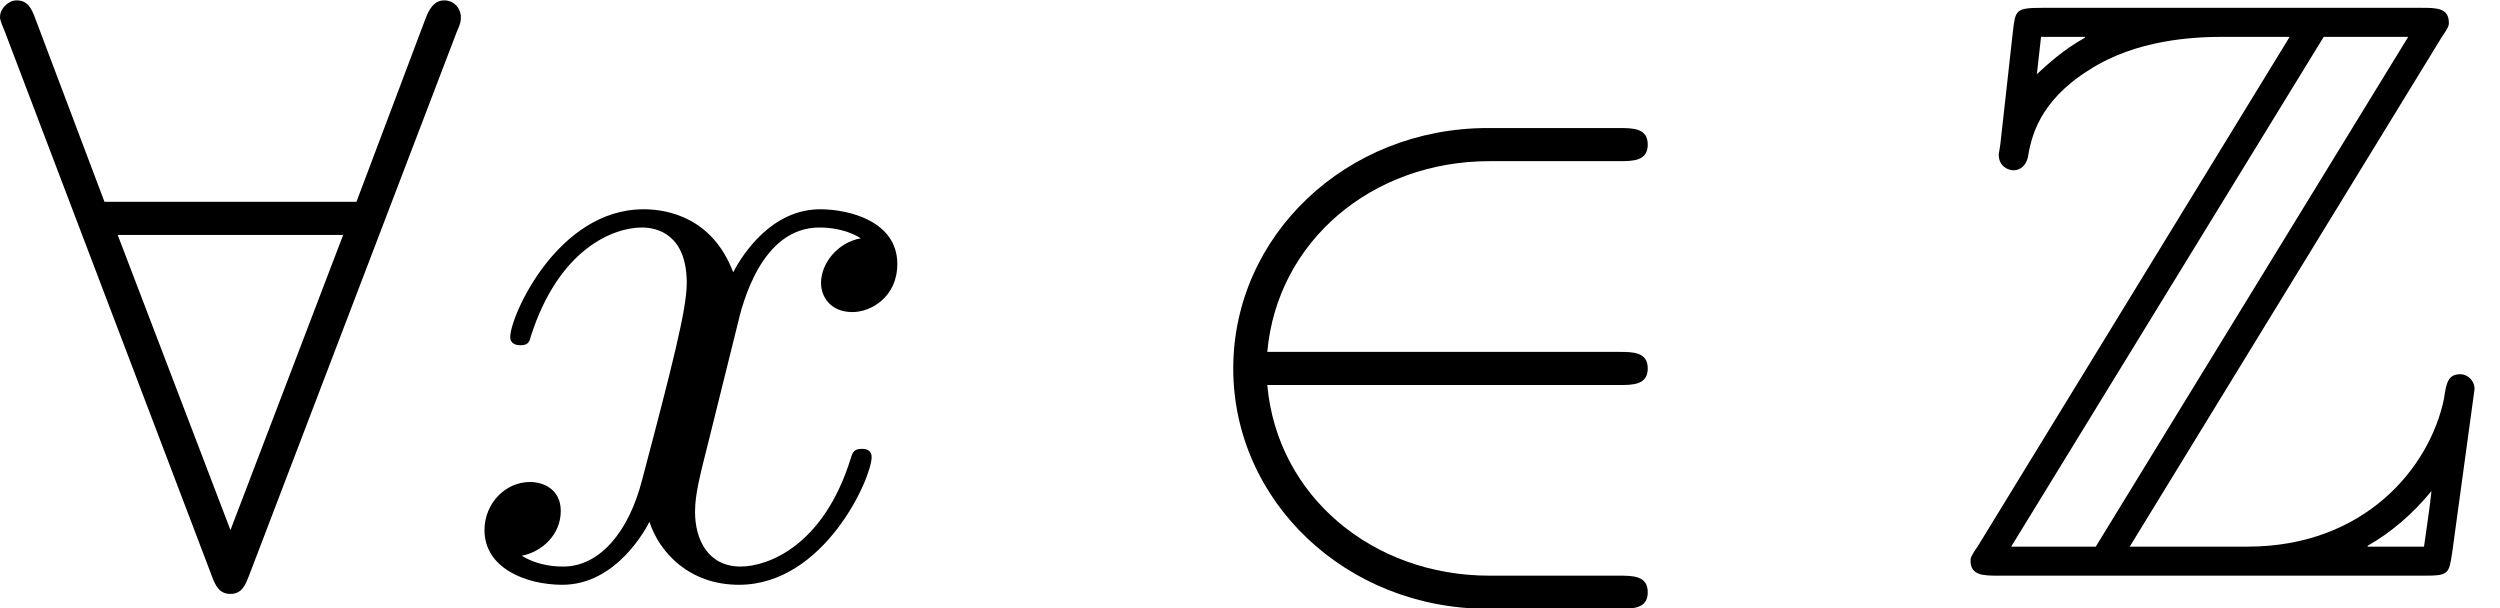
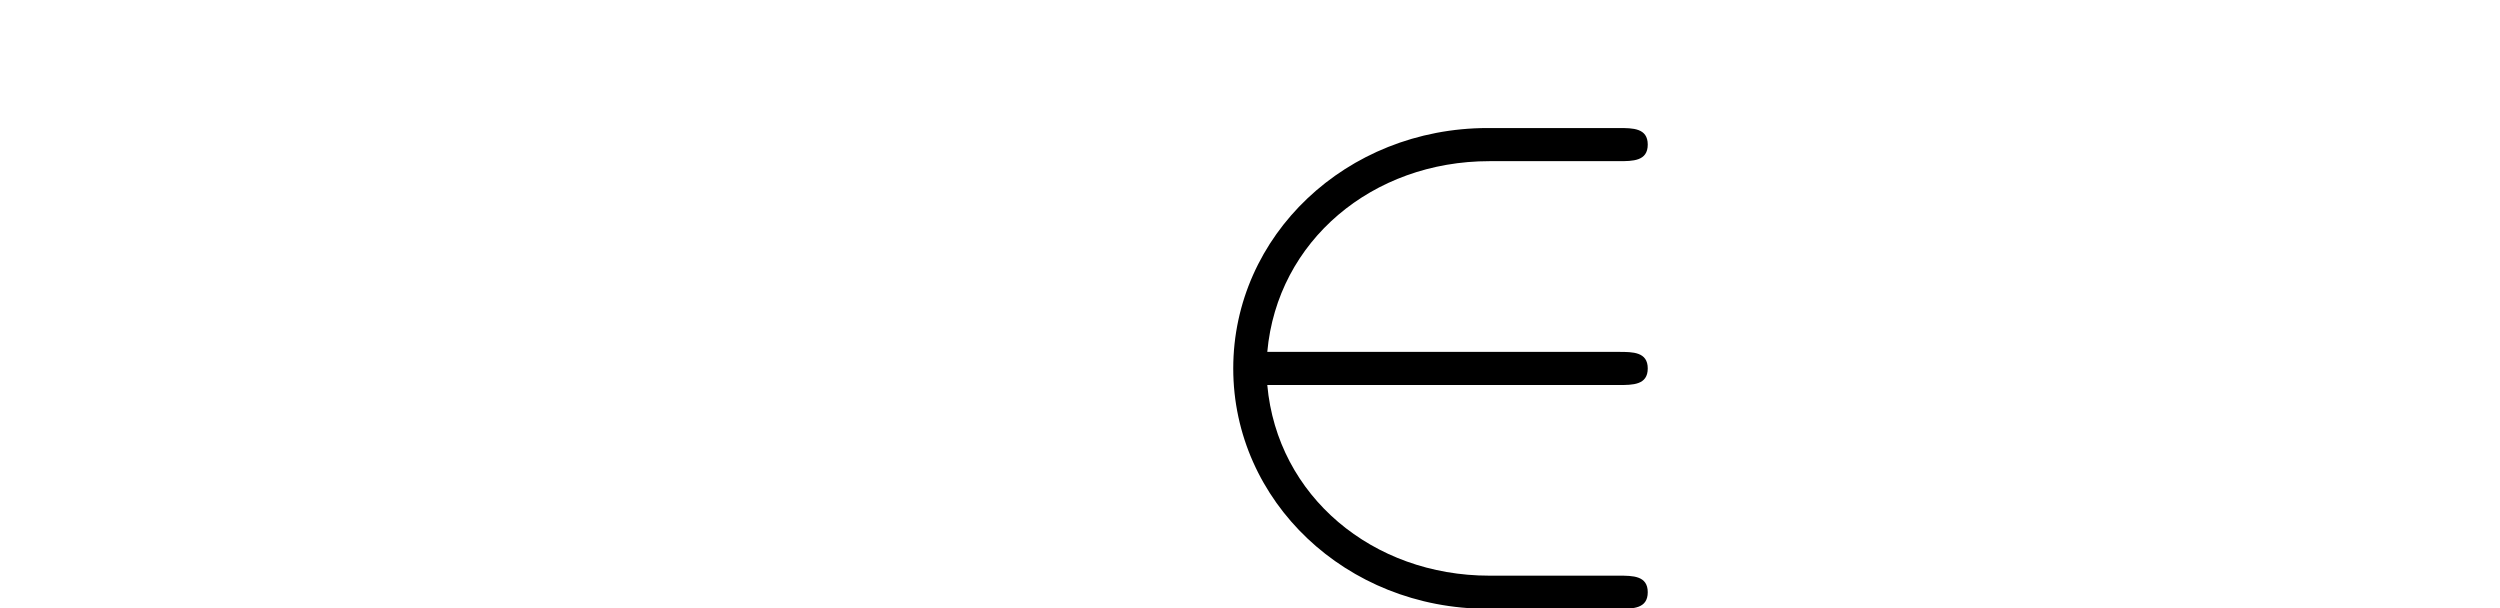
<svg xmlns="http://www.w3.org/2000/svg" xmlns:xlink="http://www.w3.org/1999/xlink" version="1.1" width="32.901pt" height="8.002pt" viewBox="70.735 61.166 32.901 8.002">
  <defs>
-     <path id="g0-90" d="M6.502-7.08C6.6-7.222 6.6-7.244 6.6-7.276C6.6-7.473 6.436-7.473 6.24-7.473H1.244C.895-7.473 .895-7.44 .862-7.156L.698-5.684L.676-5.542C.676-5.389 .796-5.335 .873-5.335C.971-5.335 1.036-5.411 1.058-5.498C1.102-5.76 1.2-6.24 1.865-6.655C2.487-7.058 3.251-7.091 3.622-7.091H4.505L.404-.393C.305-.251 .305-.229 .305-.196C.305 0 .48 0 .676 0H6.273C6.6 0 6.6-.022 6.644-.305L6.938-2.455C6.938-2.575 6.84-2.651 6.753-2.651C6.589-2.651 6.567-2.542 6.535-2.324C6.349-1.429 5.498-.382 3.949-.382H2.4L6.502-7.08ZM1.233-7.091H1.811V-7.08C1.516-6.916 1.309-6.72 1.178-6.6L1.233-7.091ZM4.953-7.091H6.065L1.953-.382H.84L4.953-7.091ZM5.531-.393C5.836-.567 6.12-.807 6.371-1.113C6.349-.895 6.327-.775 6.273-.382H5.531V-.393Z" />
    <path id="g1-50" d="M5.978-2.509C6.164-2.509 6.36-2.509 6.36-2.727S6.164-2.945 5.978-2.945H1.353C1.484-4.407 2.738-5.455 4.276-5.455H5.978C6.164-5.455 6.36-5.455 6.36-5.673S6.164-5.891 5.978-5.891H4.255C2.389-5.891 .905-4.473 .905-2.727S2.389 .436 4.255 .436H5.978C6.164 .436 6.36 .436 6.36 .218S6.164 0 5.978 0H4.276C2.738 0 1.484-1.047 1.353-2.509H5.978Z" />
-     <path id="g1-56" d="M6.011-7.156C6.065-7.276 6.065-7.298 6.065-7.353C6.065-7.462 5.978-7.571 5.847-7.571C5.705-7.571 5.64-7.44 5.596-7.32L4.691-4.92H1.375L.469-7.32C.415-7.473 .36-7.571 .218-7.571C.109-7.571 0-7.462 0-7.353C0-7.331 0-7.309 .065-7.156L2.782-.011C2.836 .142 2.891 .24 3.033 .24C3.185 .24 3.229 .12 3.273 .011L6.011-7.156ZM1.549-4.484H4.516L3.033-.6L1.549-4.484Z" />
-     <path id="g2-120" d="M3.644-3.295C3.709-3.578 3.96-4.582 4.724-4.582C4.778-4.582 5.04-4.582 5.269-4.44C4.964-4.385 4.745-4.113 4.745-3.851C4.745-3.676 4.865-3.469 5.16-3.469C5.4-3.469 5.749-3.665 5.749-4.102C5.749-4.669 5.105-4.822 4.735-4.822C4.102-4.822 3.72-4.244 3.589-3.993C3.316-4.713 2.727-4.822 2.411-4.822C1.276-4.822 .655-3.415 .655-3.142C.655-3.033 .764-3.033 .785-3.033C.873-3.033 .905-3.055 .927-3.153C1.298-4.309 2.018-4.582 2.389-4.582C2.596-4.582 2.978-4.484 2.978-3.851C2.978-3.513 2.793-2.782 2.389-1.255C2.215-.578 1.833-.12 1.353-.12C1.287-.12 1.036-.12 .807-.262C1.08-.316 1.32-.545 1.32-.851C1.32-1.145 1.08-1.233 .916-1.233C.589-1.233 .316-.949 .316-.6C.316-.098 .862 .12 1.342 .12C2.062 .12 2.455-.644 2.487-.709C2.618-.305 3.011 .12 3.665 .12C4.789 .12 5.411-1.287 5.411-1.56C5.411-1.669 5.313-1.669 5.28-1.669C5.182-1.669 5.16-1.625 5.138-1.549C4.778-.382 4.036-.12 3.687-.12C3.262-.12 3.087-.469 3.087-.84C3.087-1.08 3.153-1.32 3.273-1.8L3.644-3.295Z" />
  </defs>
  <g id="page1">
    <use x="70.735" y="68.742" xlink:href="#g1-56" />
    <use x="76.795" y="68.742" xlink:href="#g2-120" />
    <use x="86.06" y="68.742" xlink:href="#g1-50" />
    <use x="96.363" y="68.742" xlink:href="#g0-90" />
  </g>
</svg>